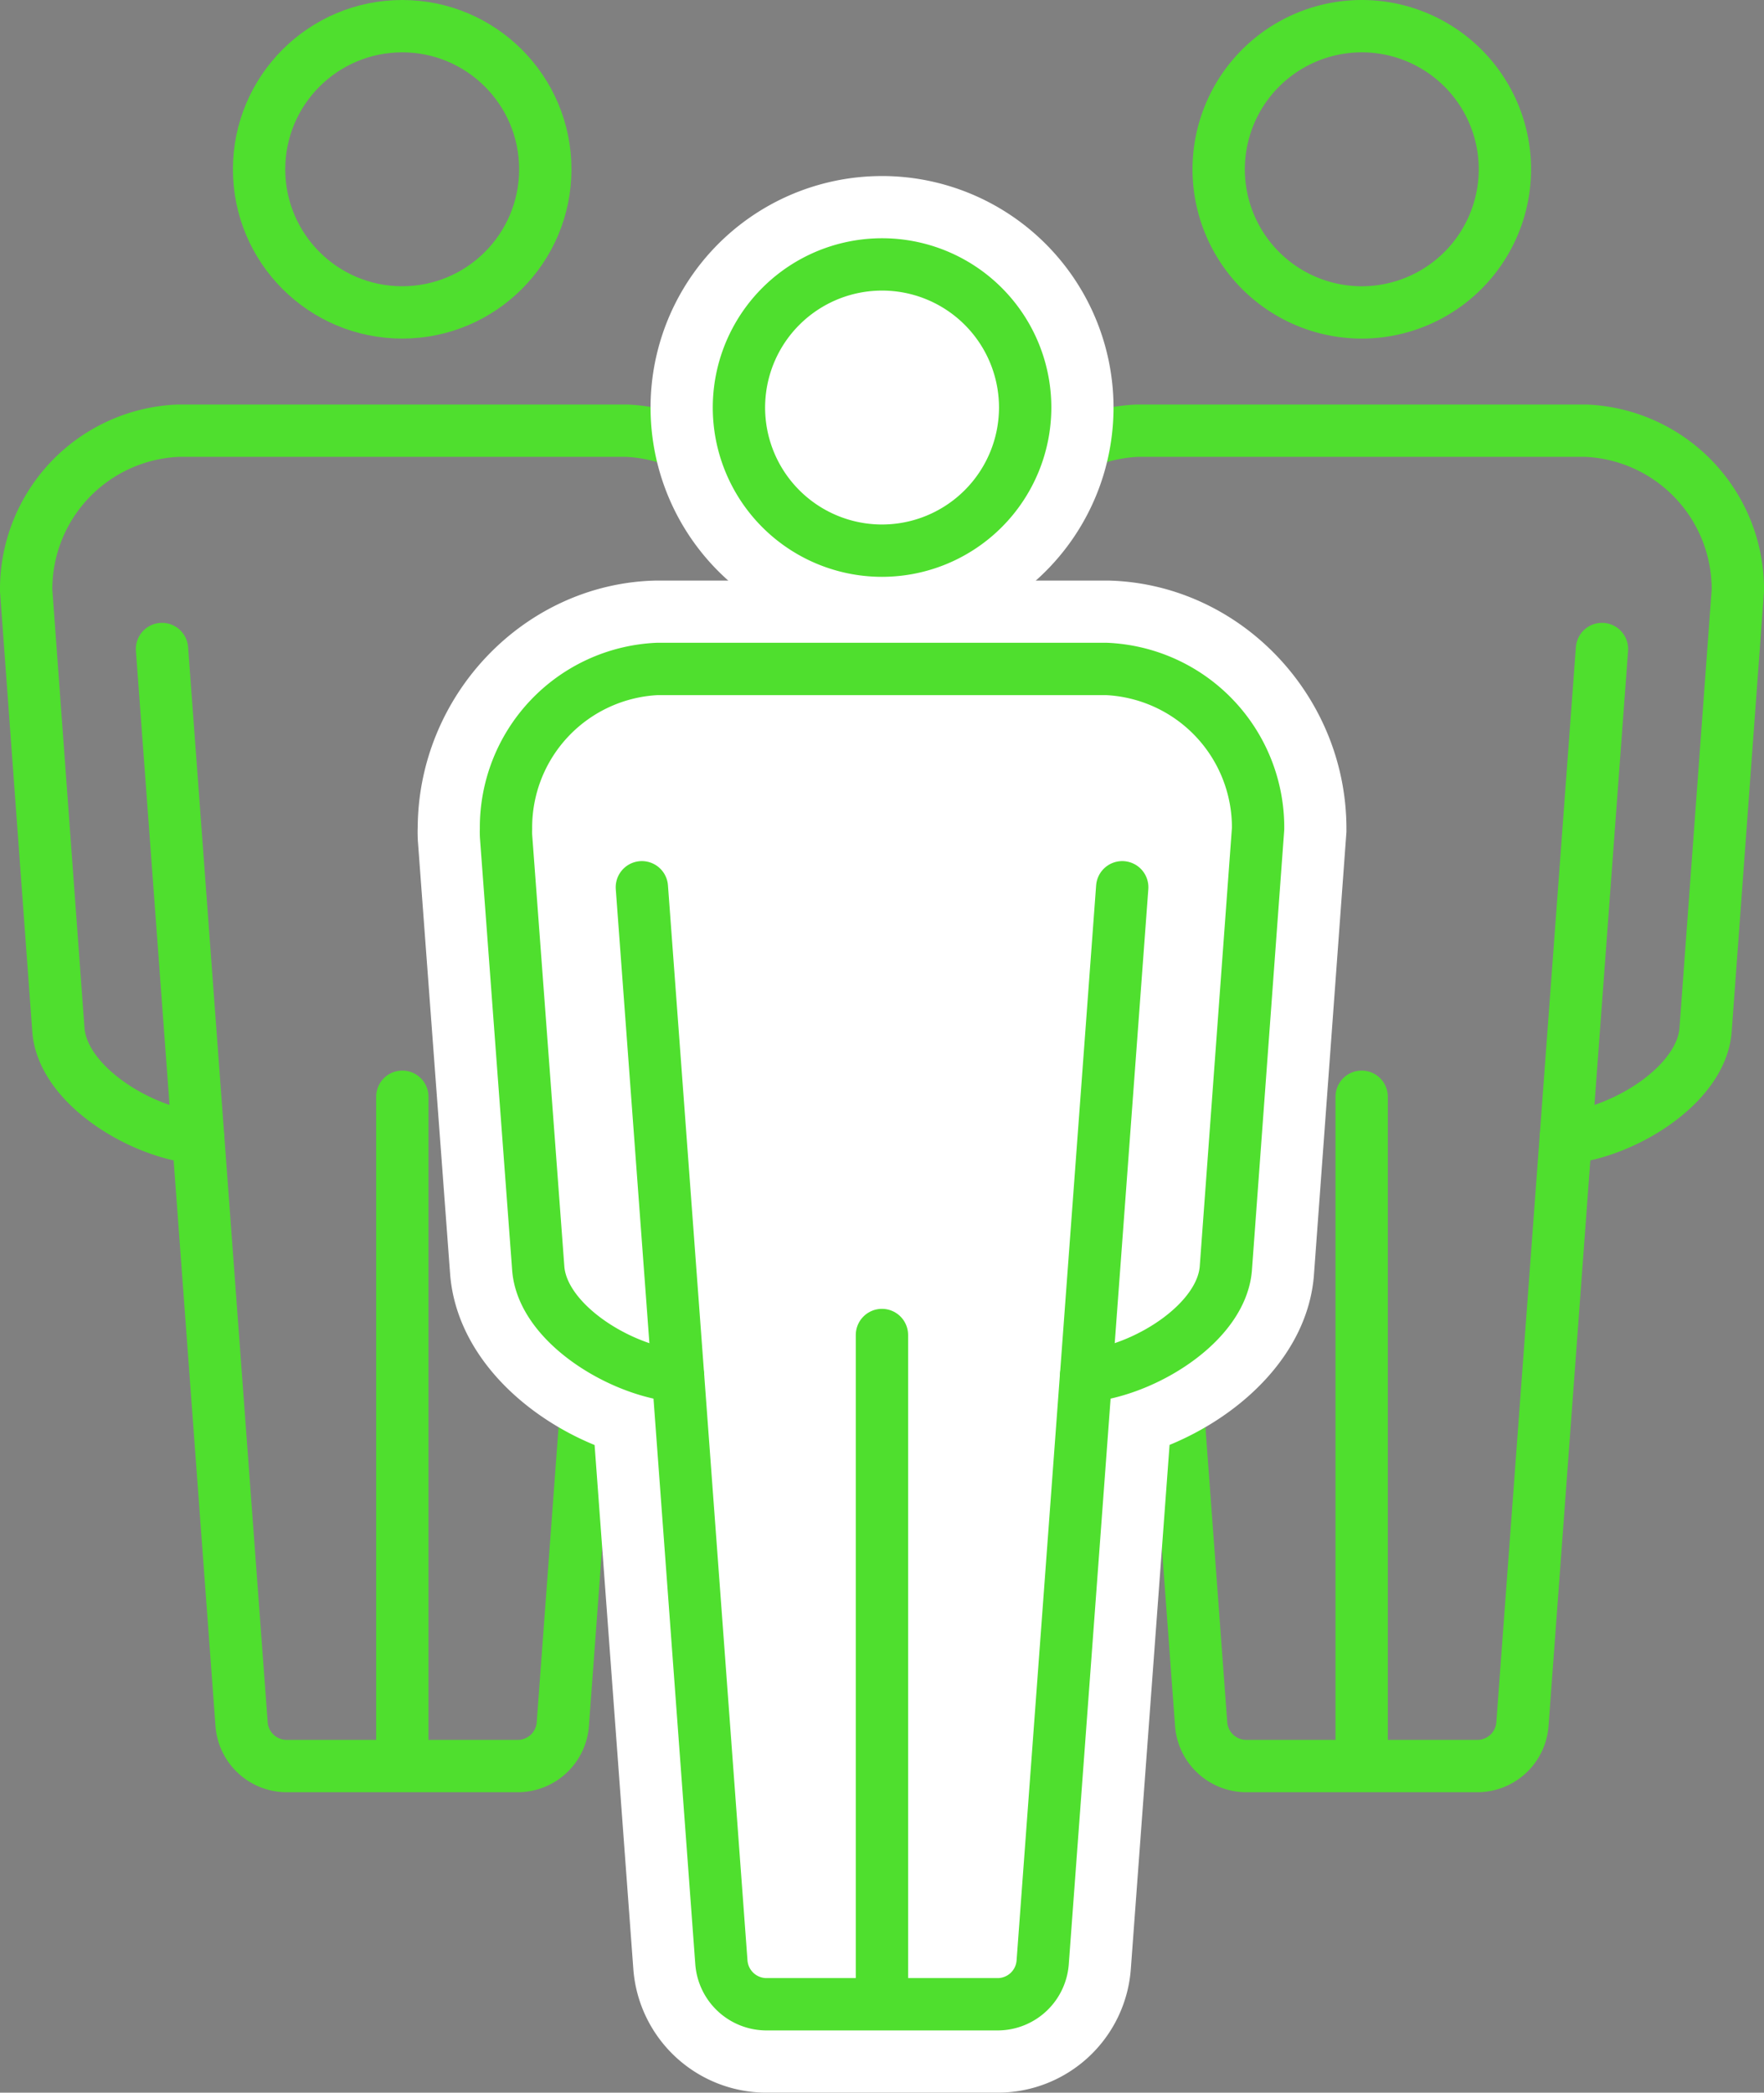
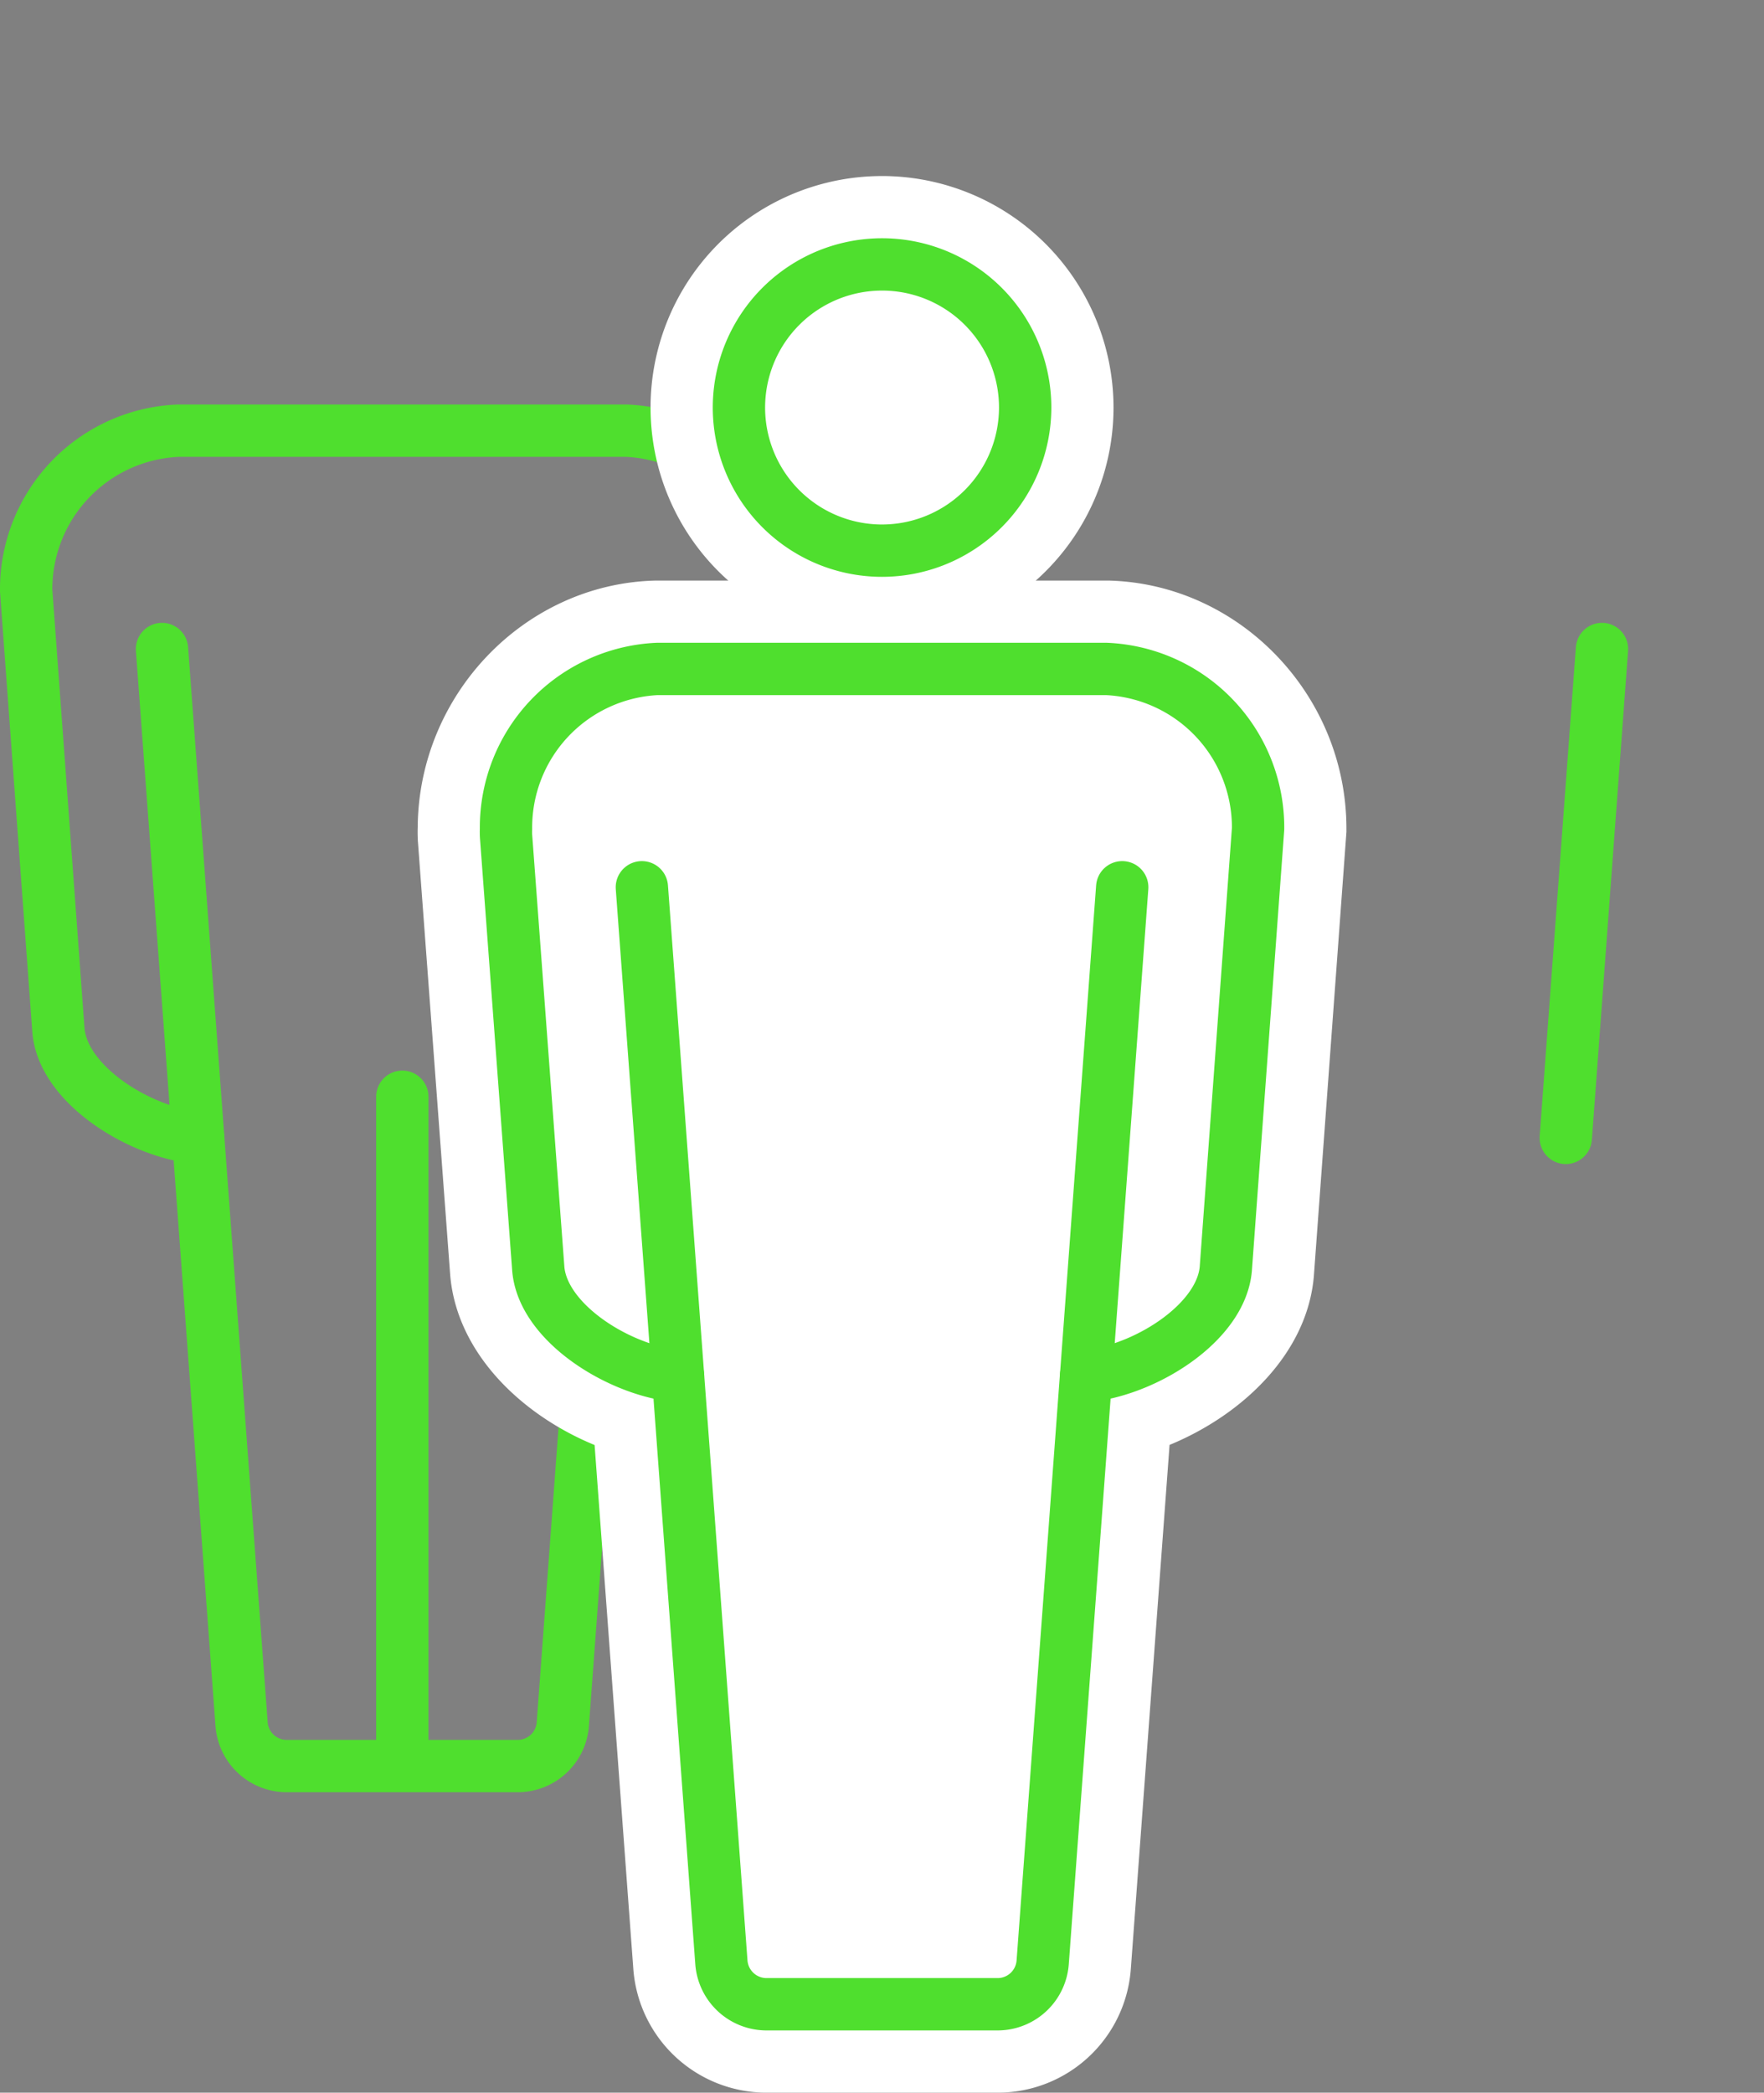
<svg xmlns="http://www.w3.org/2000/svg" width="168.557" height="199.945" viewBox="0 0 168.557 199.945">
  <rect x="0" y="0" width="168.557" height="199.945" fill="#808080" stroke="none" />
  <g id="people_icon" transform="translate(2.5 2.5)">
    <path id="Path_24339" data-name="Path 24339" d="M350.6,113.215l3.085,42.048c.436,5,7.205,9.364,12.642,10.169.245.034.481.065.712.084l4.146,56.016a4.319,4.319,0,0,0,4.182,4h22.327a4.322,4.322,0,0,0,4.185-4l4.146-56.016c.228-.02.467-.051.715-.084,5.429-.8,12.2-5.162,12.64-10.143l3.079-41.339c.017-.346.011-.583.006-.718A15.161,15.161,0,0,0,408,97.947h-42.89A15.163,15.163,0,0,0,350.6,113.215Z" transform="translate(-350.6 -59.296)" fill="none" stroke="#4fdf2e" stroke-linecap="round" stroke-linejoin="round" stroke-width="5" />
-     <circle id="Ellipse_72" data-name="Ellipse 72" cx="13.674" cy="13.674" r="13.674" transform="translate(22.257 0.001)" fill="none" stroke="#4fdf2e" stroke-linecap="round" stroke-linejoin="round" stroke-width="5" />
    <line id="Line_411" data-name="Line 411" y2="62.186" transform="translate(35.943 102.288)" fill="none" stroke="#4fdf2e" stroke-linecap="round" stroke-linejoin="round" stroke-width="5" />
    <line id="Line_412" data-name="Line 412" y1="46.712" x2="3.456" transform="translate(55.424 59.509)" fill="none" stroke="#3c3c3b" stroke-linecap="round" stroke-linejoin="round" stroke-width="2" />
    <line id="Line_413" data-name="Line 413" x1="3.459" y1="46.712" transform="translate(12.98 59.509)" fill="none" stroke="#4fdf2e" stroke-linecap="round" stroke-linejoin="round" stroke-width="5" />
-     <path id="Path_24341" data-name="Path 24341" d="M404.763,111.565a13.675,13.675,0,1,1,13.673-13.675A13.69,13.69,0,0,1,404.763,111.565Z" transform="translate(-277.136 -84.214)" fill="none" stroke="#4fdf2e" stroke-linecap="round" stroke-linejoin="round" stroke-width="5" />
    <line id="Line_415" data-name="Line 415" x1="3.456" y1="46.712" transform="translate(104.675 59.509)" fill="none" stroke="#3c3c3b" stroke-linecap="round" stroke-linejoin="round" stroke-width="2" />
    <g id="Group_24287" data-name="Group 24287">
-       <path id="Path_24340" data-name="Path 24340" d="M455.047,113.215l-3.088,42.048c-.433,5-7.2,9.364-12.643,10.169-.245.034-.481.065-.712.084l-4.14,56.016a4.325,4.325,0,0,1-4.188,4H407.953a4.327,4.327,0,0,1-4.188-4l-4.143-56.016c-.228-.02-.467-.051-.715-.084-5.432-.8-12.2-5.162-12.64-10.143l-3.079-41.339c-.017-.346-.011-.583-.006-.718a15.159,15.159,0,0,1,14.464-15.285h42.9A15.165,15.165,0,0,1,455.047,113.215Z" transform="translate(-291.49 -59.296)" fill="none" stroke="#4fdf2e" stroke-linecap="round" stroke-linejoin="round" stroke-width="5" />
-       <line id="Line_414" data-name="Line 414" y2="62.186" transform="translate(127.612 102.288)" fill="none" stroke="#4fdf2e" stroke-linecap="round" stroke-linejoin="round" stroke-width="5" />
      <line id="Line_416" data-name="Line 416" y1="46.712" x2="3.459" transform="translate(147.116 59.509)" fill="none" stroke="#4fdf2e" stroke-linecap="round" stroke-linejoin="round" stroke-width="5" />
    </g>
    <path id="Path_24342" data-name="Path 24342" d="M438.758,121.3l-3.085,42.048c-.436,5-7.2,9.364-12.643,10.169-.245.034-.481.065-.712.084l-4.143,56.016a4.323,4.323,0,0,1-4.188,4H391.666a4.329,4.329,0,0,1-4.191-4l-4.14-56.016c-.231-.02-.467-.051-.715-.084-5.435-.8-12.2-5.162-12.64-10.143L366.9,122.038a6.915,6.915,0,0,1-.006-.718,15.161,15.161,0,0,1,14.464-15.285h42.892A15.165,15.165,0,0,1,438.758,121.3Z" transform="translate(-321.043 -44.621)" fill="none" stroke="#3c3c3b" stroke-linecap="round" stroke-linejoin="round" stroke-width="2" />
    <path id="Path_24343" data-name="Path 24343" d="M388.474,119.653a13.675,13.675,0,1,1,13.673-13.675A13.69,13.69,0,0,1,388.474,119.653Z" transform="translate(-306.688 -69.539)" fill="none" stroke="#3c3c3b" stroke-linecap="round" stroke-linejoin="round" stroke-width="2" />
    <line id="Line_417" data-name="Line 417" y2="62.185" transform="translate(81.773 125.053)" fill="none" stroke="#3c3c3b" stroke-linecap="round" stroke-linejoin="round" stroke-width="2" />
    <line id="Line_418" data-name="Line 418" x1="3.459" y1="46.712" transform="translate(58.833 82.273)" fill="none" stroke="#3c3c3b" stroke-linecap="round" stroke-linejoin="round" stroke-width="2" />
    <line id="Line_419" data-name="Line 419" y1="46.712" x2="3.456" transform="translate(101.277 82.273)" fill="none" stroke="#3c3c3b" stroke-linecap="round" stroke-linejoin="round" stroke-width="2" />
    <g id="Group_23477" data-name="Group 23477" transform="translate(37.404 52.971)">
      <path id="Path_24344" data-name="Path 24344" d="M394.388,240.567a8.518,8.518,0,0,1-8.4-7.909l-3.907-52.825c-6.569-1.891-13.025-7.014-13.585-13.366l-3.085-41.4a12.008,12.008,0,0,1-.014-1.2,19.37,19.37,0,0,1,18.578-19.335h43A19.437,19.437,0,0,1,445.7,124.023l-.008.31L442.6,166.381c-.557,6.431-7.053,11.581-13.591,13.459l-3.9,52.813a8.51,8.51,0,0,1-8.4,7.914Z" transform="translate(-361.168 -100.312)" fill="#fff" />
      <path id="Path_24345" data-name="Path 24345" d="M429.7,111.478A15.165,15.165,0,0,1,444.2,126.747l-3.085,42.048c-.436,5-7.2,9.364-12.643,10.169-.245.034-.481.065-.712.084l-4.143,56.016a4.323,4.323,0,0,1-4.188,4H397.109a4.329,4.329,0,0,1-4.191-4l-4.14-56.016c-.231-.02-.467-.051-.715-.084-5.435-.8-12.2-5.162-12.64-10.143l-3.079-41.339a6.9,6.9,0,0,1-.006-.718A15.161,15.161,0,0,1,386.8,111.478H429.7m.1-8.443H386.7l-.1,0c-12.457.31-22.6,10.855-22.7,23.551-.011.3-.017.757.017,1.373l.006.073.006.073,3.079,41.339c.653,7.419,6.808,13.312,13.794,16.186l3.7,50.055a12.757,12.757,0,0,0,12.609,11.821h22.322a12.743,12.743,0,0,0,12.609-11.832l3.7-50.055c7.014-2.89,13.146-8.767,13.785-16.093l3.093-42.163.023-.31v-.31c0-12.764-10.2-23.4-22.741-23.709l-.1,0Z" transform="translate(-363.89 -103.035)" fill="#fff" />
    </g>
-     <path id="Path_24346" data-name="Path 24346" d="M438.758,121.3l-3.085,42.048c-.436,5-7.2,9.364-12.643,10.169-.245.034-.481.065-.712.084l-4.143,56.016a4.323,4.323,0,0,1-4.188,4H391.666a4.329,4.329,0,0,1-4.191-4l-4.14-56.016c-.231-.02-.467-.051-.715-.084-5.435-.8-12.2-5.162-12.64-10.143L366.9,122.038a6.915,6.915,0,0,1-.006-.718,15.161,15.161,0,0,1,14.464-15.285h42.892A15.165,15.165,0,0,1,438.758,121.3Z" transform="translate(-321.043 -44.621)" fill="none" stroke="#4fdf2e" stroke-linecap="round" stroke-linejoin="round" stroke-width="5" />
+     <path id="Path_24346" data-name="Path 24346" d="M438.758,121.3l-3.085,42.048c-.436,5-7.2,9.364-12.643,10.169-.245.034-.481.065-.712.084l-4.143,56.016a4.323,4.323,0,0,1-4.188,4H391.666a4.329,4.329,0,0,1-4.191-4l-4.14-56.016c-.231-.02-.467-.051-.715-.084-5.435-.8-12.2-5.162-12.64-10.143L366.9,122.038a6.915,6.915,0,0,1-.006-.718,15.161,15.161,0,0,1,14.464-15.285h42.892A15.165,15.165,0,0,1,438.758,121.3" transform="translate(-321.043 -44.621)" fill="none" stroke="#4fdf2e" stroke-linecap="round" stroke-linejoin="round" stroke-width="5" />
    <g id="Group_23478" data-name="Group 23478" transform="translate(59.669 14.32)">
      <circle id="Ellipse_73" data-name="Ellipse 73" cx="17.895" cy="17.895" r="17.895" transform="translate(4.22 4.225)" fill="#fff" />
      <path id="Path_24347" data-name="Path 24347" d="M393.917,97.745a13.675,13.675,0,1,1-13.673,13.675,13.688,13.688,0,0,1,13.673-13.675m0-8.443a22.119,22.119,0,1,0,22.116,22.119A22.143,22.143,0,0,0,393.917,89.3Z" transform="translate(-371.801 -89.302)" fill="#fff" />
    </g>
    <path id="Path_24348" data-name="Path 24348" d="M388.474,119.653a13.675,13.675,0,1,1,13.673-13.675A13.69,13.69,0,0,1,388.474,119.653Z" transform="translate(-306.688 -69.539)" fill="none" stroke="#4fdf2e" stroke-linecap="round" stroke-linejoin="round" stroke-width="5" />
    <g id="Group_24286" data-name="Group 24286">
-       <line id="Line_420" data-name="Line 420" y2="62.185" transform="translate(81.773 125.053)" fill="none" stroke="#4fdf2e" stroke-linecap="round" stroke-linejoin="round" stroke-width="5" />
      <line id="Line_421" data-name="Line 421" x1="3.459" y1="46.712" transform="translate(58.833 82.273)" fill="none" stroke="#4fdf2e" stroke-linecap="round" stroke-linejoin="round" stroke-width="5" />
      <line id="Line_422" data-name="Line 422" y1="46.712" x2="3.456" transform="translate(101.277 82.273)" fill="none" stroke="#4fdf2e" stroke-linecap="round" stroke-linejoin="round" stroke-width="5" />
    </g>
  </g>
</svg>